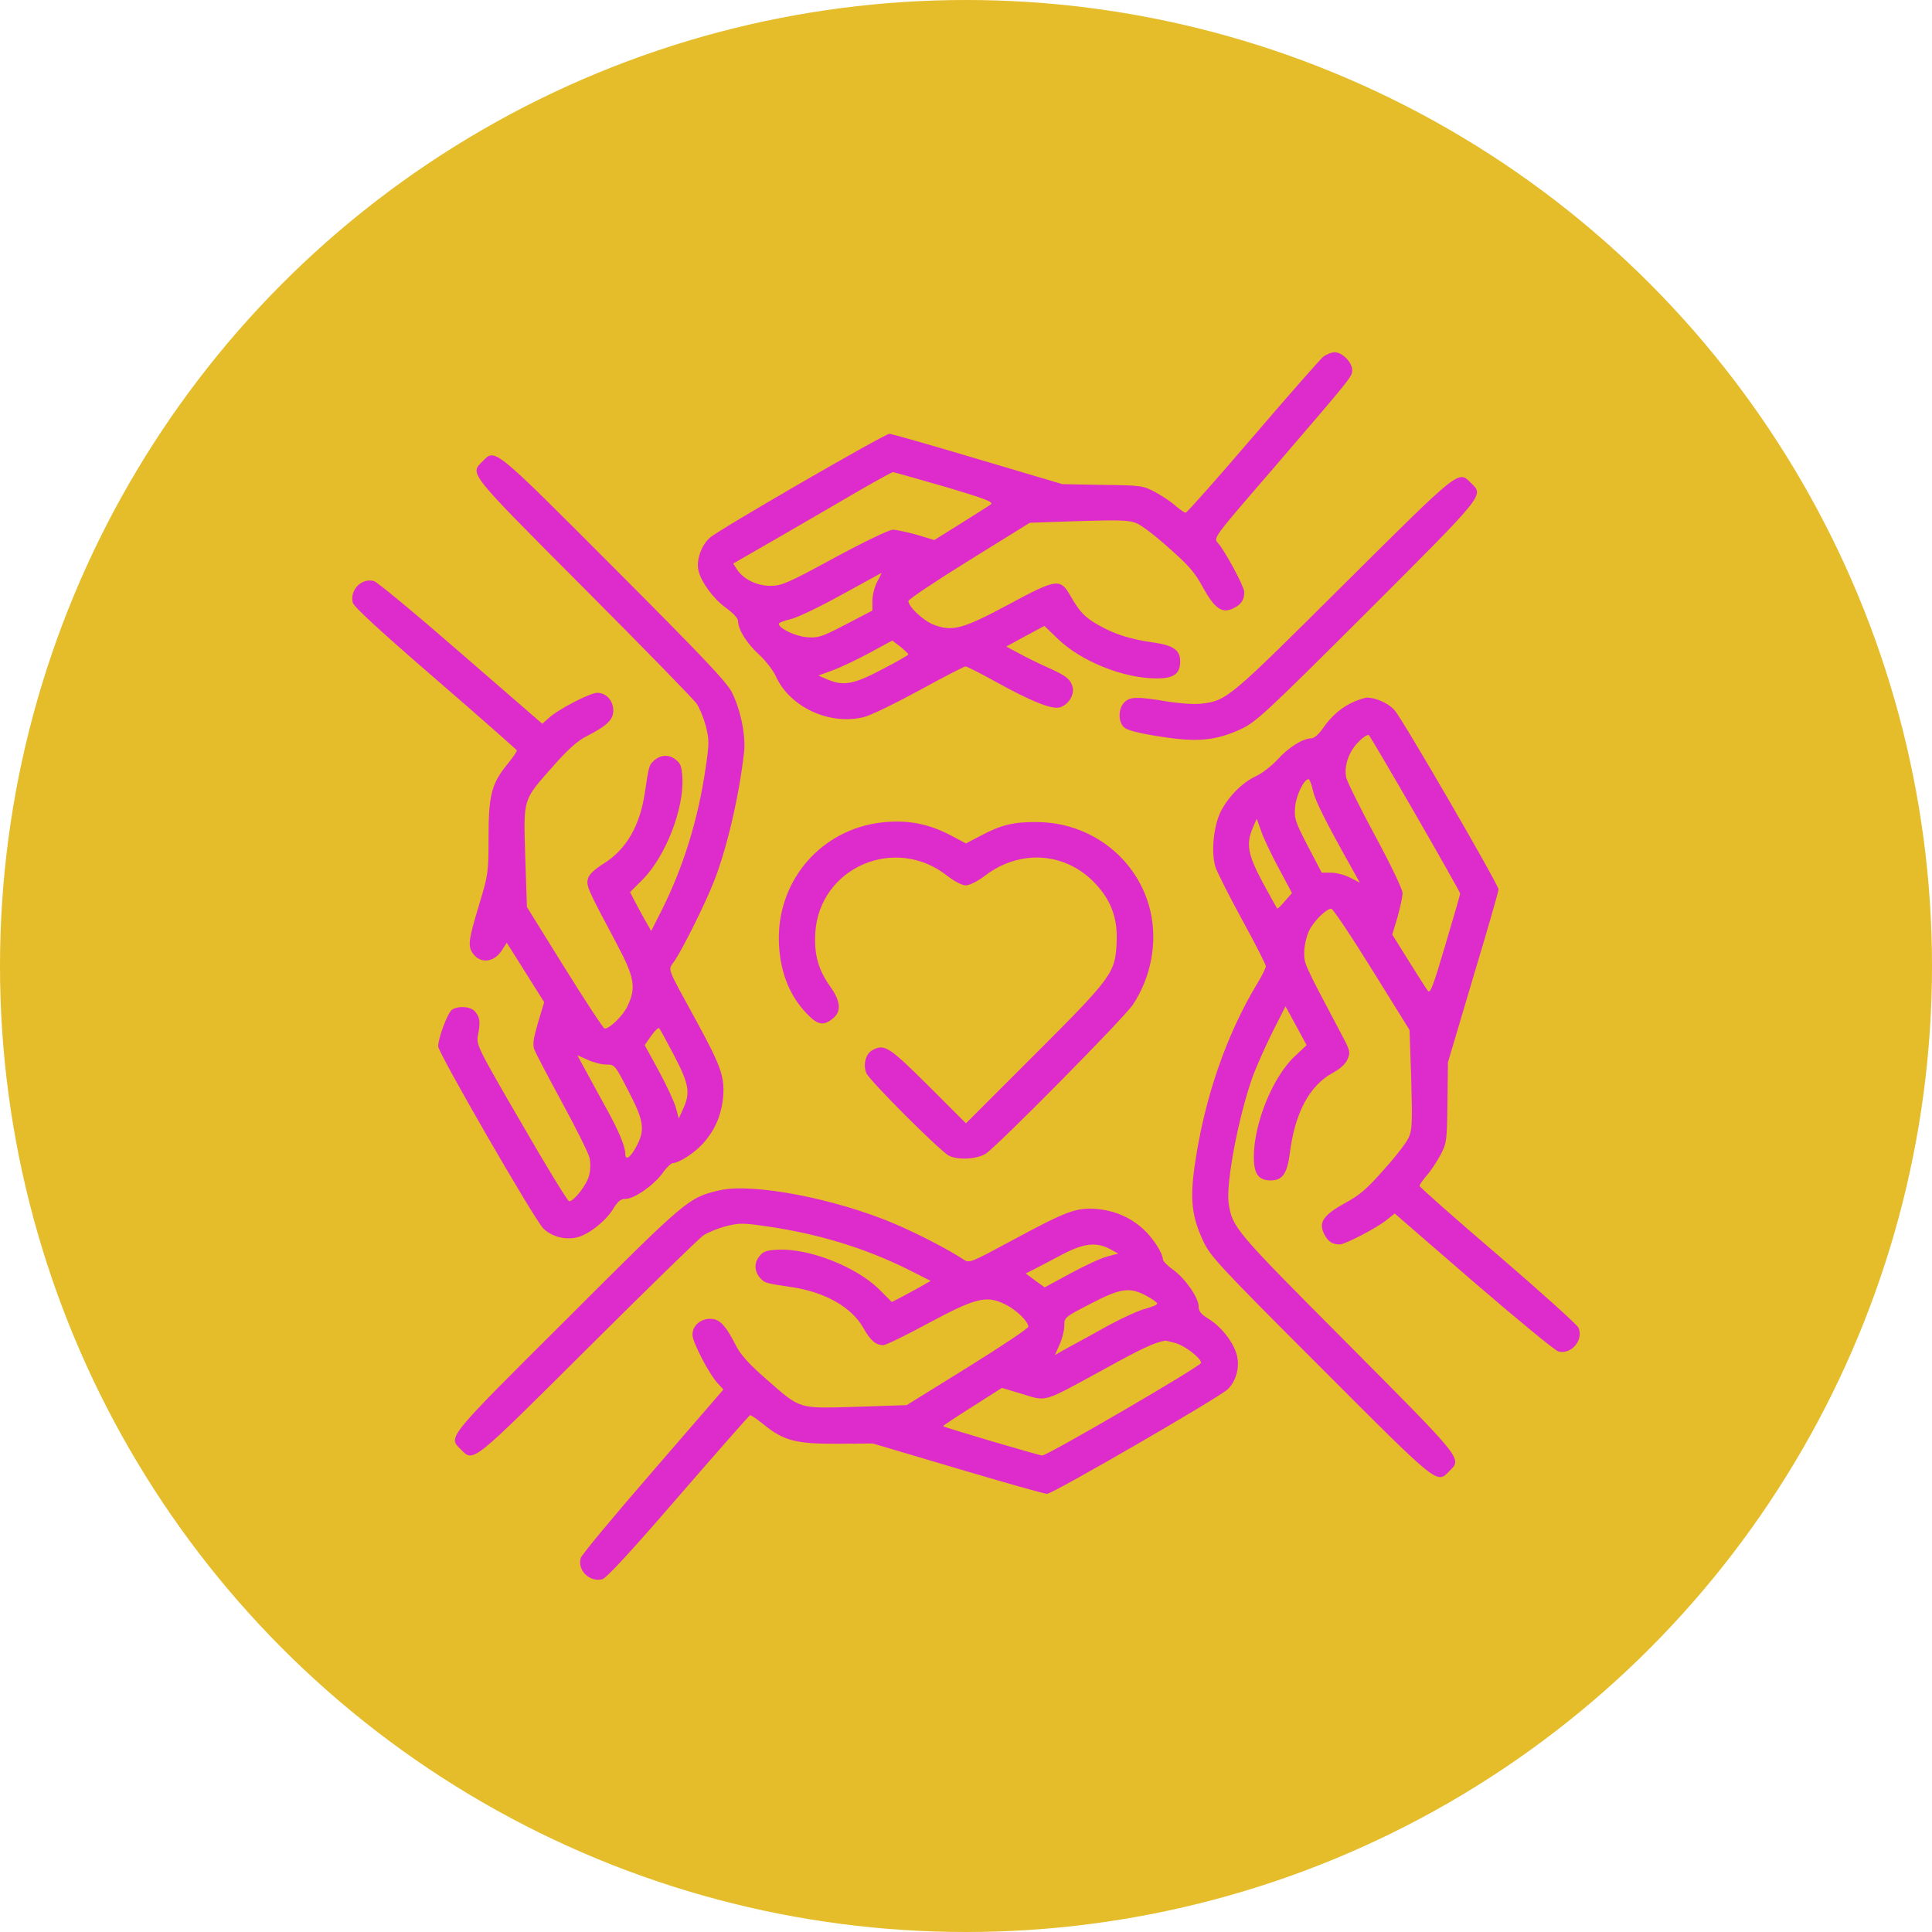
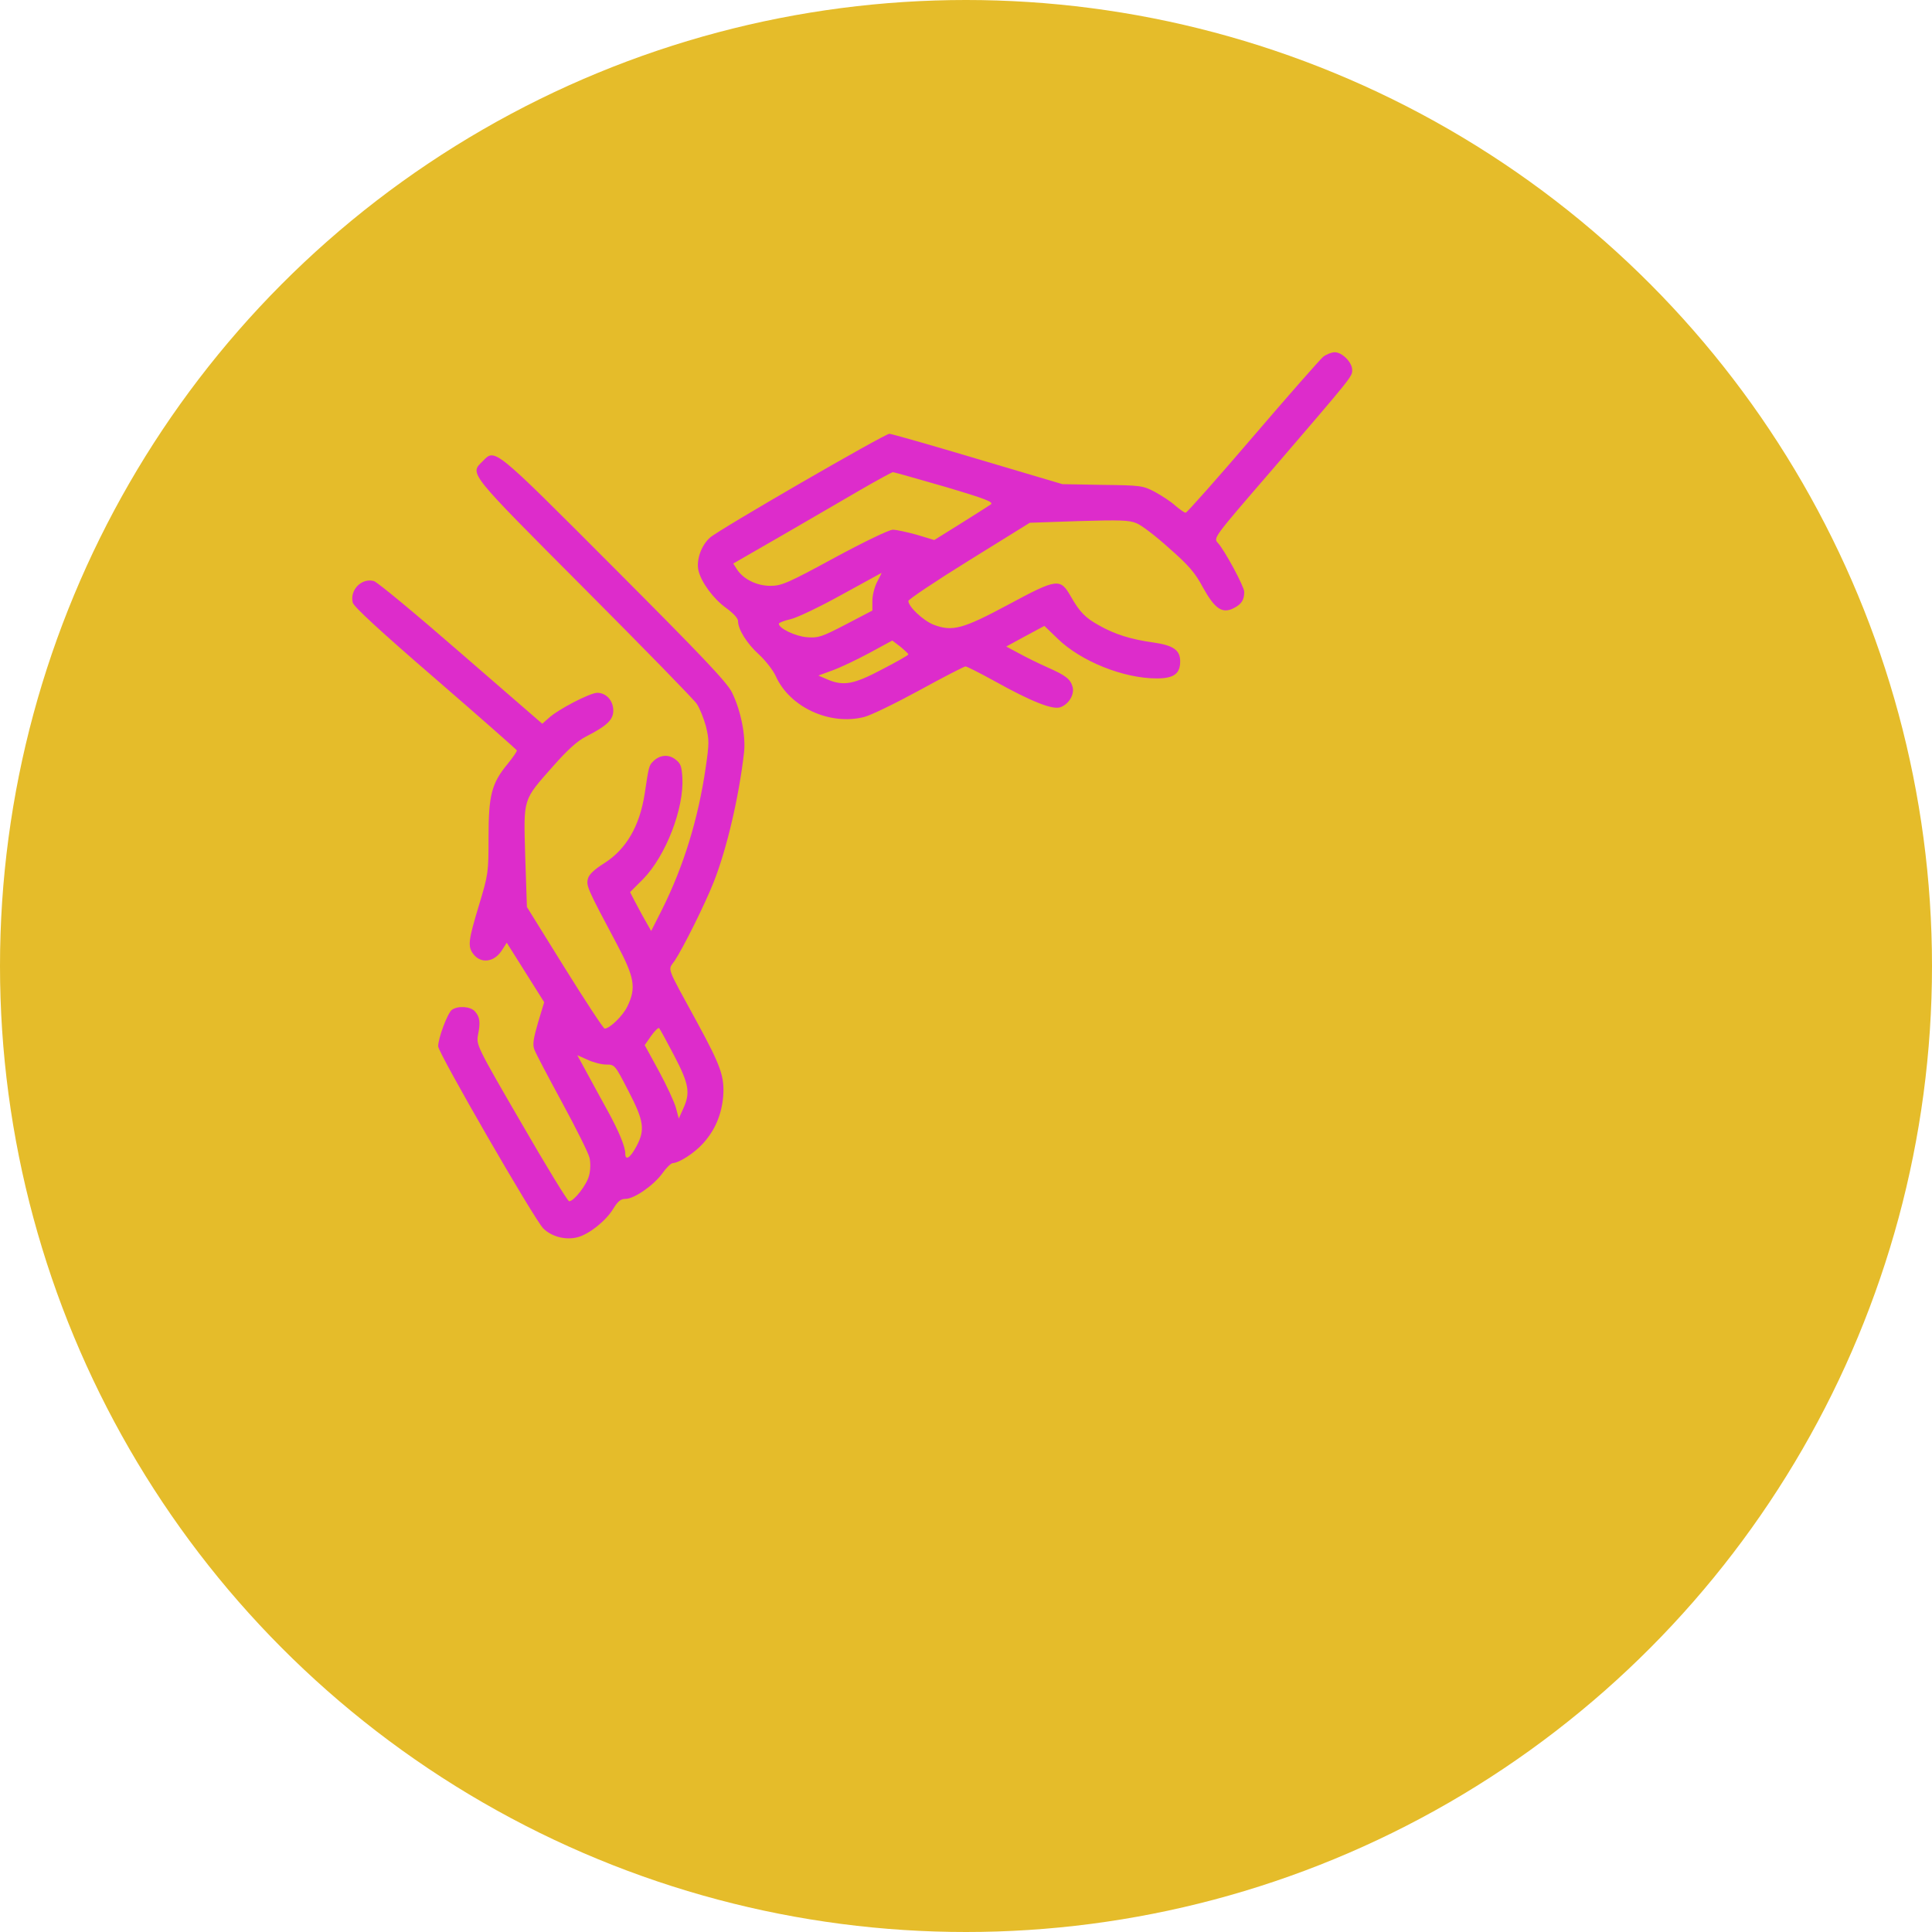
<svg xmlns="http://www.w3.org/2000/svg" width="181" height="181" viewBox="0 0 181 181" fill="none">
  <circle cx="90.5" cy="90.5" r="90.5" fill="#E5BC2A" />
  <path d="M123.962 33.427C123.67 33.674 120.703 37.044 117.354 40.954C114.027 44.841 111.195 48.032 111.083 48.032C110.993 48.054 110.544 47.74 110.117 47.38C109.712 46.998 108.835 46.437 108.184 46.077C107.06 45.493 106.88 45.471 103.261 45.426L99.531 45.358L91.574 42.999C87.214 41.696 83.505 40.64 83.325 40.64C82.876 40.64 67.368 49.605 66.513 50.369C65.704 51.088 65.21 52.459 65.435 53.447C65.682 54.526 66.828 56.099 68.019 56.952C68.694 57.447 69.143 57.919 69.143 58.188C69.143 58.975 69.997 60.323 71.121 61.334C71.728 61.896 72.425 62.794 72.672 63.334C73.975 66.255 77.729 67.985 80.943 67.176C81.527 67.041 83.842 65.918 86.112 64.682C88.36 63.446 90.338 62.435 90.45 62.435C90.585 62.435 91.776 63.041 93.125 63.783C96.631 65.738 98.631 66.524 99.351 66.255C100.137 65.963 100.654 65.086 100.497 64.39C100.295 63.626 99.868 63.289 98.137 62.525C97.328 62.165 96.137 61.581 95.485 61.221L94.271 60.57L96.047 59.604L97.845 58.638L99.103 59.851C101.284 61.963 105.262 63.558 108.363 63.558C109.959 63.558 110.566 63.131 110.566 61.963C110.566 60.907 109.937 60.458 108.026 60.188C105.936 59.896 104.43 59.424 102.969 58.593C101.666 57.874 101.149 57.334 100.317 55.874C99.328 54.144 99.036 54.189 94.518 56.615C90.203 58.93 89.237 59.199 87.461 58.525C86.495 58.143 85.101 56.84 85.101 56.301C85.123 56.144 87.663 54.436 90.787 52.503L96.474 48.976L101.059 48.818C104.947 48.706 105.801 48.729 106.476 49.021C106.947 49.2 108.319 50.257 109.532 51.358C111.353 52.953 111.96 53.649 112.701 55.042C113.825 57.065 114.522 57.536 115.623 56.952C116.32 56.593 116.567 56.188 116.567 55.447C116.567 54.953 114.724 51.537 114.095 50.863C113.668 50.391 113.69 50.369 119.084 44.122C126.726 35.224 126.681 35.292 126.681 34.663C126.681 33.944 125.737 33 125.041 33C124.748 33 124.254 33.202 123.962 33.427ZM88.54 45.605C92.473 46.774 93.125 47.043 92.81 47.268C92.585 47.425 91.304 48.234 89.978 49.066L87.528 50.593L85.888 50.099C84.989 49.852 83.977 49.627 83.64 49.627C83.303 49.627 80.92 50.773 78.178 52.256C73.796 54.638 73.211 54.885 72.177 54.885C70.919 54.885 69.66 54.279 69.053 53.357L68.694 52.795L73.256 50.167C75.751 48.729 79.055 46.796 80.606 45.897C82.157 44.999 83.528 44.257 83.64 44.235C83.775 44.235 85.955 44.864 88.54 45.605ZM82.179 54.503C81.932 54.975 81.73 55.761 81.73 56.278V57.2L79.235 58.503C76.942 59.694 76.65 59.783 75.571 59.694C74.492 59.604 72.964 58.862 72.964 58.435C72.964 58.345 73.459 58.143 74.065 58.008C74.672 57.874 76.83 56.84 78.853 55.717C80.876 54.615 82.539 53.694 82.584 53.672C82.606 53.672 82.426 54.054 82.179 54.503ZM85.101 61.311C85.101 61.379 84 62.008 82.651 62.705C79.977 64.12 79.032 64.3 77.504 63.648L76.672 63.289L78.021 62.794C78.763 62.525 80.314 61.783 81.482 61.154L83.595 60.008L84.359 60.592C84.764 60.929 85.101 61.244 85.101 61.311Z" fill="#DD2CCB" />
  <path d="M45.206 43.224C43.993 44.414 43.813 44.167 54.736 55.132C60.265 60.682 65.03 65.558 65.277 65.94C65.547 66.344 65.929 67.288 66.131 68.03C66.446 69.311 66.446 69.647 66.109 71.939C65.412 76.725 64.041 81.174 62.018 85.219L61.007 87.219L60.445 86.23C60.13 85.691 59.703 84.859 59.456 84.41L59.029 83.579L60.265 82.343C62.378 80.163 64.086 75.759 63.929 72.861C63.861 71.782 63.771 71.513 63.254 71.13C62.603 70.636 61.794 70.726 61.187 71.333C60.805 71.715 60.782 71.782 60.4 74.344C59.928 77.4 58.669 79.556 56.624 80.86C55.658 81.466 55.163 81.938 55.073 82.343C54.916 82.994 55.028 83.264 57.793 88.454C59.456 91.578 59.613 92.544 58.782 94.274C58.355 95.173 57.118 96.364 56.647 96.364C56.534 96.364 54.849 93.802 52.893 90.656L49.364 84.972L49.207 80.275C49.05 74.703 48.937 75.04 51.837 71.76C53.163 70.254 54.084 69.423 54.871 69.018C56.849 68.007 57.456 67.445 57.456 66.569C57.456 65.648 56.804 64.906 55.95 64.906C55.276 64.906 52.241 66.479 51.387 67.288L50.803 67.805L43.184 61.199C38.98 57.537 35.317 54.503 35.025 54.436C33.879 54.121 32.755 55.267 33.047 56.458C33.137 56.84 35.654 59.154 40.779 63.581C44.937 67.176 48.375 70.209 48.42 70.299C48.443 70.389 48.061 70.951 47.566 71.557C46.06 73.377 45.768 74.478 45.768 78.433C45.768 81.758 45.746 81.916 44.869 84.814C43.88 88.095 43.813 88.634 44.307 89.331C45.026 90.342 46.353 90.162 47.072 88.949L47.476 88.32L49.23 91.106L50.983 93.892L50.398 95.824C49.971 97.307 49.881 97.869 50.061 98.318C50.173 98.656 51.365 100.902 52.668 103.307C53.972 105.711 55.141 108.048 55.231 108.475C55.343 108.946 55.321 109.643 55.186 110.137C54.961 111.014 53.77 112.542 53.32 112.542C53.185 112.542 51.162 109.239 48.847 105.217C44.667 98.026 44.622 97.891 44.779 96.97C45.026 95.779 44.959 95.263 44.487 94.746C44.06 94.274 42.891 94.207 42.329 94.611C41.925 94.925 41.048 97.262 41.048 98.026C41.048 98.633 50.061 114.249 50.893 115.081C51.679 115.867 53.005 116.204 54.107 115.912C55.208 115.62 56.781 114.362 57.456 113.238C57.883 112.542 58.152 112.317 58.602 112.317C59.411 112.317 61.232 111.059 62.063 109.913C62.423 109.396 62.872 108.969 63.03 108.969C63.659 108.924 65.052 108.025 65.862 107.126C66.985 105.891 67.592 104.453 67.75 102.745C67.885 100.88 67.57 99.936 65.322 95.802C62.333 90.319 62.558 90.948 63.209 90.005C63.974 88.859 66.064 84.68 66.873 82.612C68.087 79.534 69.233 74.658 69.705 70.501C69.885 68.928 69.39 66.524 68.581 64.884C68.109 63.918 65.817 61.514 57.478 53.155C46.105 41.763 46.398 42.01 45.206 43.224ZM63.164 98.903C64.558 101.576 64.693 102.385 63.996 103.891L63.592 104.79L63.322 103.778C63.164 103.217 62.445 101.666 61.726 100.341L60.4 97.914L61.007 97.038C61.344 96.566 61.681 96.251 61.749 96.319C61.839 96.409 62.468 97.577 63.164 98.903ZM56.804 99.734C57.59 99.734 57.613 99.757 58.872 102.206C60.333 105.014 60.445 105.846 59.636 107.374C59.051 108.475 58.58 108.789 58.58 108.07C58.58 107.441 57.995 106.003 56.894 104.003C56.377 103.082 55.545 101.532 55.028 100.588L54.084 98.858L55.051 99.285C55.568 99.532 56.354 99.734 56.804 99.734Z" fill="#DD2CCB" />
-   <path d="M125.895 54.75C115.196 65.401 114.949 65.626 112.611 65.918C111.96 66.007 110.611 65.918 109.33 65.715C106.476 65.243 105.869 65.266 105.329 65.805C104.745 66.389 104.745 67.625 105.307 68.142C105.599 68.412 106.723 68.704 108.633 68.996C112.117 69.558 113.893 69.4 116.275 68.299C117.691 67.625 118.568 66.816 128.097 57.312C139.245 46.167 139.021 46.437 137.807 45.246C136.616 44.055 136.863 43.853 125.895 54.75Z" fill="#DD2CCB" />
-   <path d="M126.906 65.715C125.737 66.21 124.748 67.064 123.984 68.165C123.557 68.794 123.108 69.176 122.838 69.176C122.051 69.176 120.703 70.029 119.691 71.153C119.129 71.76 118.23 72.456 117.691 72.703C116.41 73.287 115.106 74.591 114.365 76.029C113.69 77.377 113.443 79.894 113.87 81.219C114.027 81.713 115.151 83.938 116.365 86.162C117.601 88.409 118.59 90.364 118.59 90.522C118.59 90.679 118.253 91.375 117.826 92.072C114.882 96.948 112.859 102.812 111.937 109.104C111.465 112.362 111.645 113.979 112.746 116.316C113.398 117.709 114.275 118.653 123.715 128.09C134.863 139.257 134.593 139.033 135.784 137.819C136.975 136.629 137.178 136.876 126.277 125.911C115.713 115.305 115.443 115.013 115.106 112.721C114.837 110.856 116.028 104.587 117.376 100.812C117.713 99.914 118.523 98.071 119.197 96.723L120.433 94.274L121.422 96.094L122.411 97.914L121.31 98.948C119.242 100.88 117.466 105.239 117.466 108.385C117.466 109.98 117.893 110.587 119.062 110.587C120.141 110.587 120.59 109.957 120.838 108.048C121.31 104.25 122.681 101.689 124.883 100.498C125.58 100.116 126.074 99.666 126.254 99.217C126.524 98.588 126.479 98.408 125.76 97.06C122.119 90.184 122.186 90.319 122.186 89.241C122.186 88.634 122.388 87.758 122.613 87.263C123.018 86.342 124.254 85.129 124.726 85.129C124.883 85.151 126.591 87.69 128.524 90.814L132.053 96.498L132.21 101.082C132.323 104.969 132.3 105.823 132.008 106.497C131.828 106.969 130.772 108.34 129.671 109.553C128.075 111.373 127.378 111.98 125.985 112.721C123.962 113.845 123.49 114.541 124.074 115.642C124.411 116.316 124.838 116.586 125.513 116.586C126.007 116.586 128.862 115.103 129.85 114.339L130.66 113.687L138.054 120.091C142.122 123.596 145.696 126.54 145.988 126.607C147.202 126.944 148.393 125.529 147.876 124.383C147.741 124.091 144.347 121.035 140.324 117.575C136.301 114.137 132.997 111.216 132.997 111.103C132.975 111.014 133.289 110.564 133.649 110.137C134.031 109.733 134.593 108.856 134.952 108.205C135.537 107.081 135.559 106.902 135.604 103.284L135.649 99.532L138.009 91.578C139.335 87.196 140.392 83.489 140.392 83.331C140.392 82.882 131.401 67.378 130.66 66.547C130.075 65.873 128.884 65.356 128.03 65.356C127.85 65.378 127.333 65.536 126.906 65.715ZM132.615 76.298C134.908 80.275 136.795 83.623 136.795 83.713C136.795 83.803 136.166 85.983 135.402 88.544C134.256 92.431 133.986 93.15 133.761 92.813C133.604 92.611 132.795 91.33 131.963 90.005L130.435 87.555L130.929 85.915C131.177 85.016 131.401 84.005 131.401 83.668C131.401 83.331 130.277 80.972 128.839 78.321C127.423 75.692 126.209 73.243 126.119 72.838C125.895 71.76 126.367 70.389 127.288 69.49C127.715 69.041 128.165 68.771 128.255 68.883C128.345 68.973 130.322 72.321 132.615 76.298ZM123.018 74.119C123.243 75.085 124.254 77.085 126.726 81.489L127.401 82.702L126.502 82.23C125.985 81.961 125.175 81.758 124.703 81.758H123.827L122.523 79.264C121.332 76.972 121.242 76.68 121.332 75.602C121.422 74.523 122.164 72.995 122.591 72.995C122.681 72.995 122.883 73.49 123.018 74.119ZM119.781 81.309L121.04 83.668L120.366 84.432C120.006 84.859 119.691 85.174 119.646 85.106C119.601 85.061 118.995 83.938 118.275 82.635C116.882 80.006 116.725 79.062 117.376 77.534L117.736 76.703L118.141 77.826C118.343 78.455 119.085 80.028 119.781 81.309Z" fill="#DD2CCB" />
-   <path d="M82.516 77.062C76.987 77.737 72.942 82.343 72.964 87.938C72.987 90.769 73.863 93.173 75.549 94.925C76.583 96.026 77.122 96.139 77.999 95.442C78.83 94.791 78.785 93.825 77.796 92.454C76.65 90.836 76.268 89.443 76.38 87.398C76.762 81.264 83.865 78.186 88.742 82.051C89.416 82.567 90.136 82.949 90.473 82.949C90.81 82.949 91.597 82.567 92.293 82.028C95.575 79.534 99.823 79.826 102.587 82.747C104.093 84.343 104.722 86.028 104.61 88.275C104.498 91.151 104.183 91.555 96.901 98.835L90.495 105.239L86.944 101.689C83.258 98.026 82.853 97.779 81.73 98.386C81.1 98.723 80.831 99.756 81.168 100.543C81.482 101.262 88.045 107.823 88.899 108.272C89.754 108.699 91.484 108.609 92.338 108.093C93.372 107.441 105.329 95.352 106.138 94.117C107.847 91.533 108.453 88.297 107.779 85.376C106.655 80.5 102.25 77.017 97.103 77.017C94.945 76.995 93.777 77.287 91.911 78.276L90.495 79.017L89.102 78.276C86.966 77.152 84.944 76.77 82.516 77.062Z" fill="#DD2CCB" />
-   <path d="M67.435 111.508C64.513 112.182 64.378 112.294 53.14 123.529C41.723 134.898 41.97 134.606 43.184 135.797C44.375 137.011 44.127 137.19 55.096 126.27C60.647 120.743 65.525 115.979 65.907 115.732C66.311 115.462 67.255 115.08 67.997 114.878C69.278 114.564 69.615 114.564 71.908 114.901C76.695 115.597 81.123 116.945 85.191 118.99L87.191 120.001L86.202 120.563C85.663 120.878 84.831 121.305 84.382 121.552L83.55 121.979L82.314 120.743C80.134 118.631 75.729 116.923 72.829 117.08C71.75 117.148 71.481 117.238 71.099 117.754C70.604 118.406 70.694 119.215 71.301 119.822C71.683 120.204 71.75 120.226 74.313 120.608C77.324 121.08 79.774 122.473 80.853 124.36C81.55 125.596 82.044 126.023 82.763 126.023C82.966 126.023 84.876 125.102 86.989 123.956C91.439 121.574 92.406 121.327 94.181 122.203C95.193 122.698 96.339 123.799 96.339 124.293C96.339 124.45 93.777 126.158 90.63 128.113L84.944 131.64L80.246 131.798C74.695 131.955 75.054 132.067 71.773 129.191C70.222 127.843 69.39 126.922 68.986 126.135C67.974 124.136 67.412 123.551 66.536 123.551C65.614 123.551 64.873 124.203 64.873 125.057C64.873 125.731 66.446 128.764 67.255 129.618L67.772 130.18L61.164 137.819C57.523 142.021 54.466 145.684 54.399 145.976C54.084 147.122 55.231 148.245 56.422 147.953C56.804 147.863 59.119 145.347 63.547 140.224C67.143 136.067 70.177 132.629 70.267 132.584C70.357 132.562 70.919 132.944 71.526 133.438C73.391 134.966 74.56 135.28 78.426 135.258L81.775 135.235L89.731 137.595C94.114 138.898 97.867 139.954 98.092 139.954C98.609 139.954 114.23 130.921 115.016 130.157C115.87 129.349 116.208 127.866 115.803 126.72C115.398 125.529 114.342 124.248 113.218 123.551C112.522 123.125 112.297 122.855 112.297 122.405C112.297 121.574 111.038 119.777 109.892 118.945C109.375 118.586 108.948 118.136 108.948 117.979C108.903 117.35 108.004 115.957 107.105 115.148C105.869 114.024 104.43 113.418 102.722 113.26C100.812 113.126 99.958 113.44 94.99 116.114C90.9 118.316 90.832 118.361 90.27 118.002C88.899 117.08 86.022 115.597 83.82 114.654C78.268 112.294 70.559 110.811 67.435 111.508ZM103.981 117.013L104.767 117.44L103.756 117.709C103.194 117.844 101.643 118.563 100.317 119.282L97.867 120.608L96.968 119.956L96.092 119.305L96.946 118.878C97.418 118.631 98.587 118.024 99.553 117.507C101.531 116.474 102.7 116.339 103.981 117.013ZM107.352 121.372C107.892 121.664 108.364 121.979 108.408 122.113C108.453 122.226 107.981 122.428 107.397 122.585C106.79 122.72 105.262 123.417 103.958 124.113C102.677 124.832 100.991 125.753 100.227 126.158L98.834 126.944L99.261 125.978C99.508 125.439 99.71 124.652 99.71 124.203C99.71 123.417 99.733 123.394 102.183 122.136C104.992 120.675 105.824 120.563 107.352 121.372ZM110.117 125.821C111.016 126.068 112.522 127.236 112.522 127.686C112.522 127.978 98.137 136.359 97.642 136.359C97.35 136.359 88.472 133.73 88.36 133.618C88.315 133.573 89.551 132.764 91.08 131.798L93.867 130.023L95.799 130.607C98.115 131.303 97.598 131.461 103.486 128.248C106.992 126.315 108.094 125.798 109.15 125.596C109.218 125.596 109.645 125.686 110.117 125.821Z" fill="#DD2CCB" />
</svg>